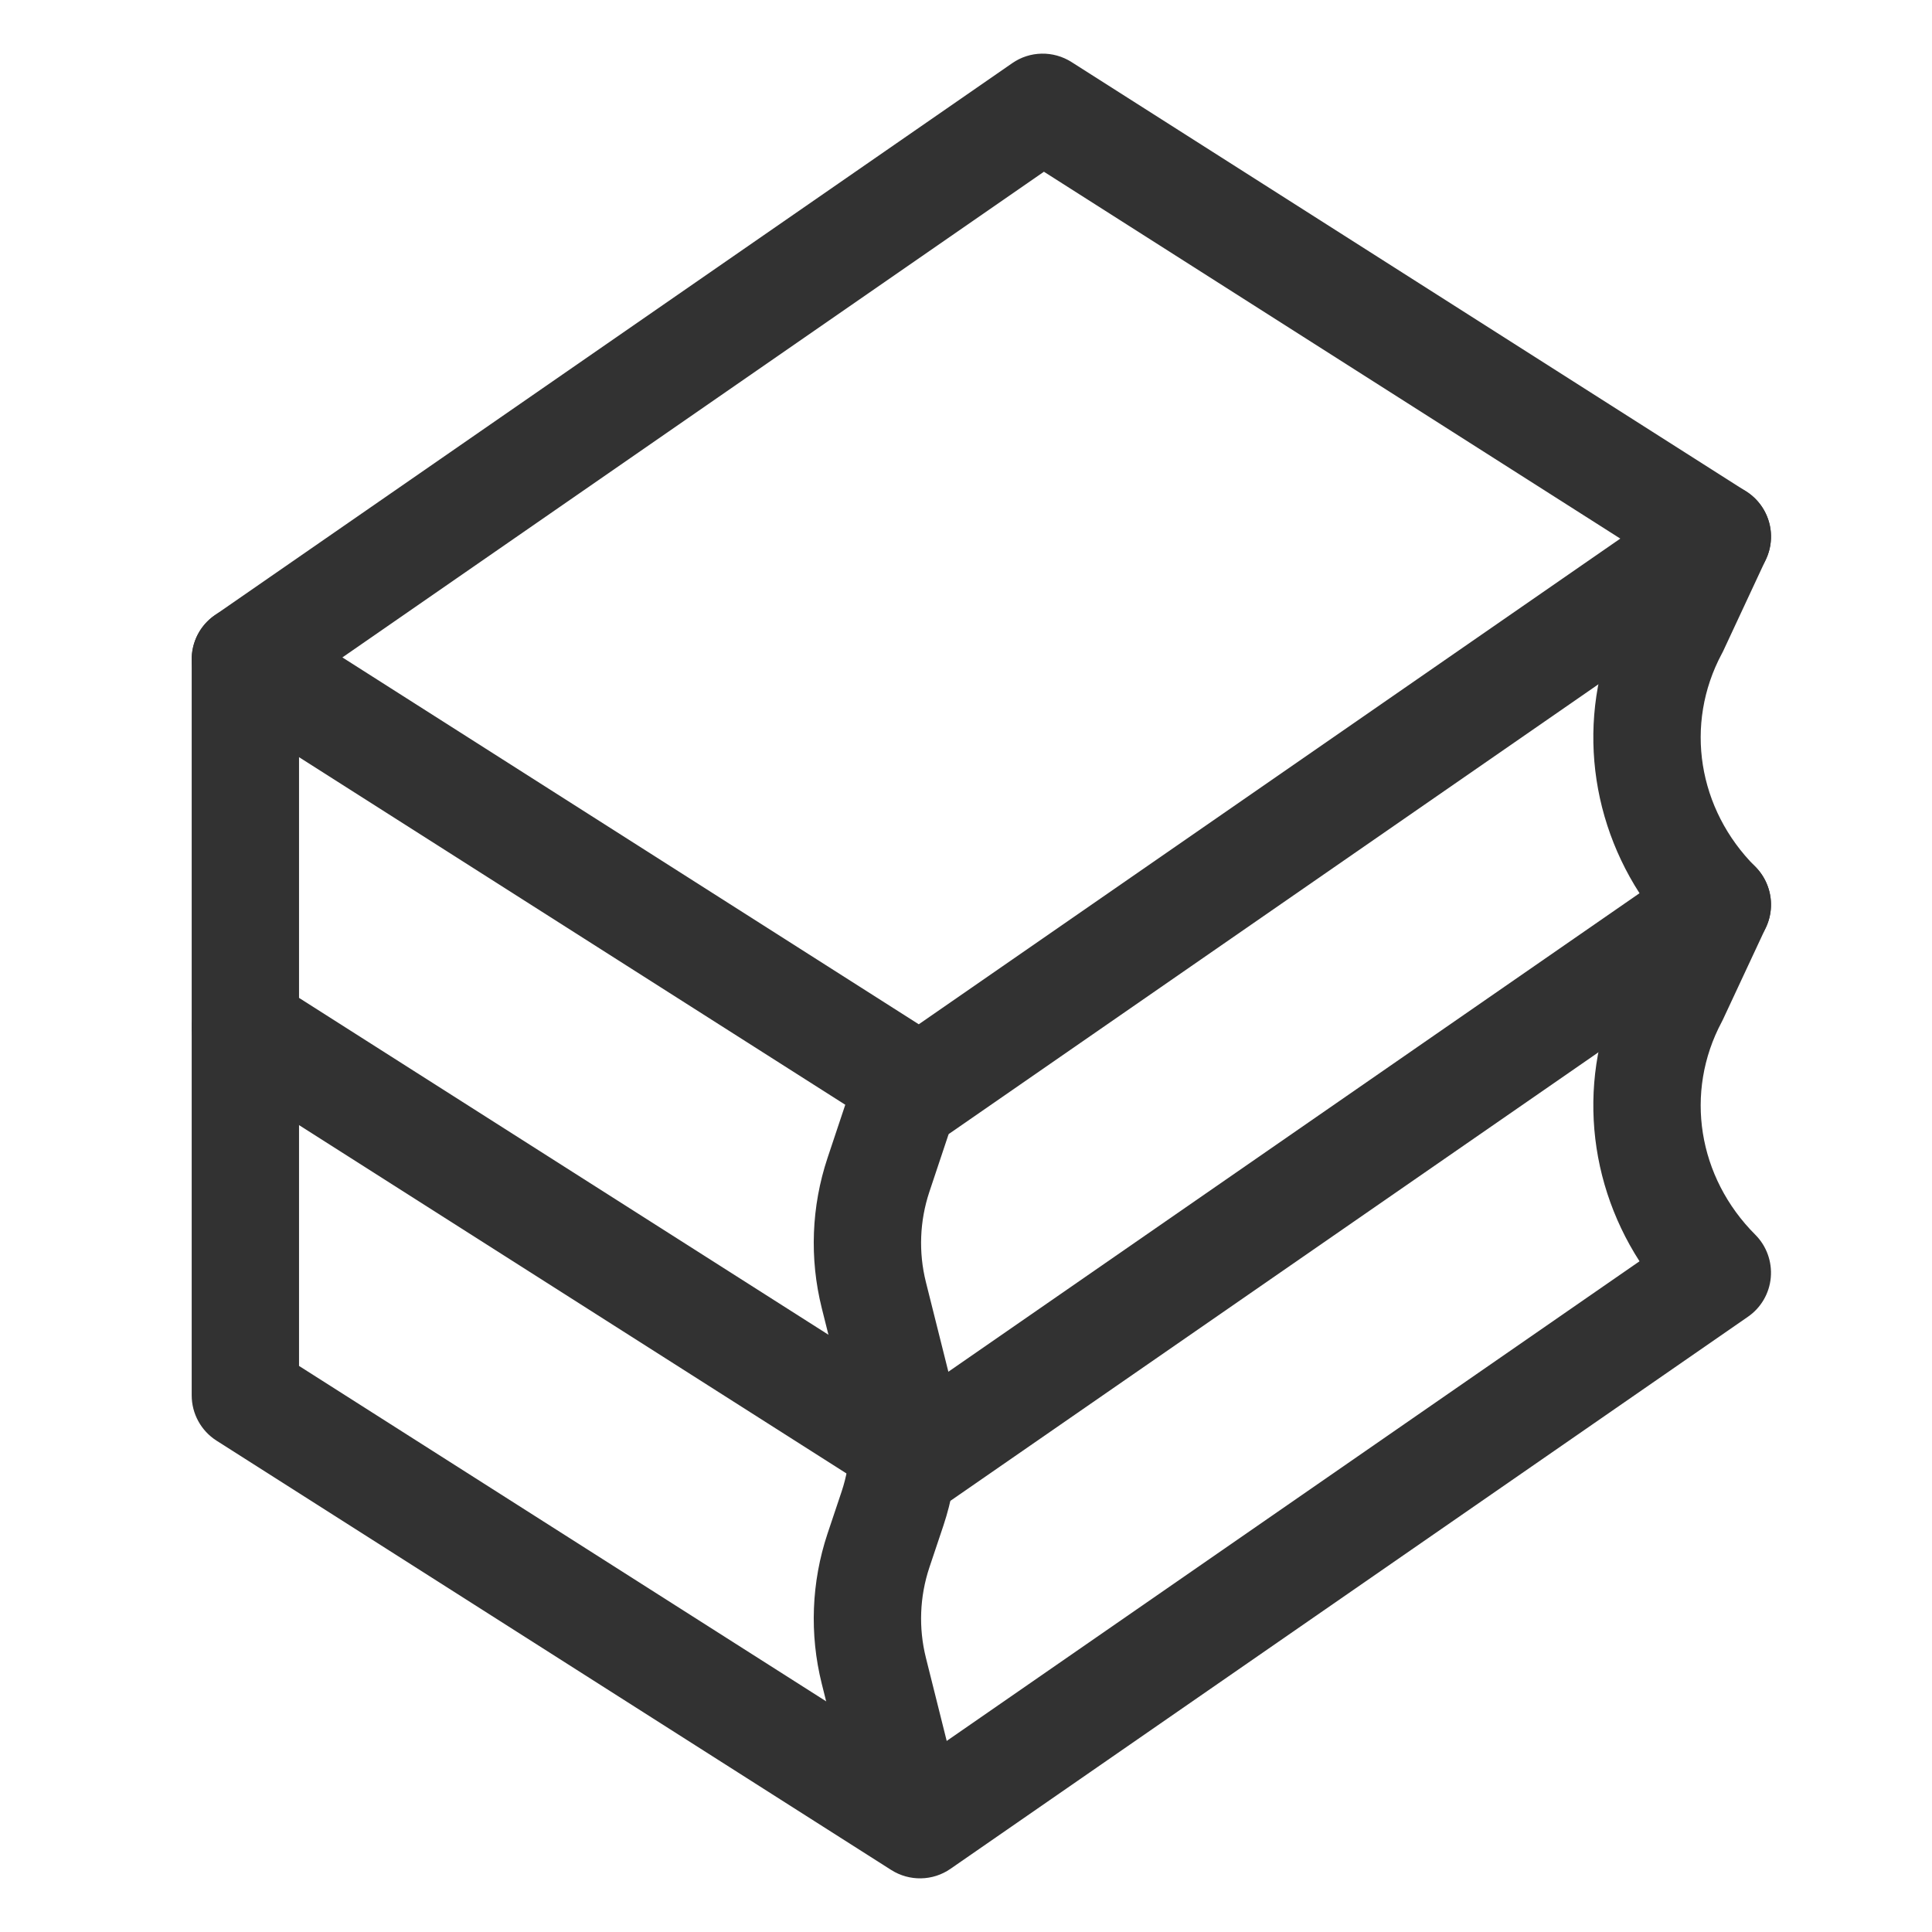
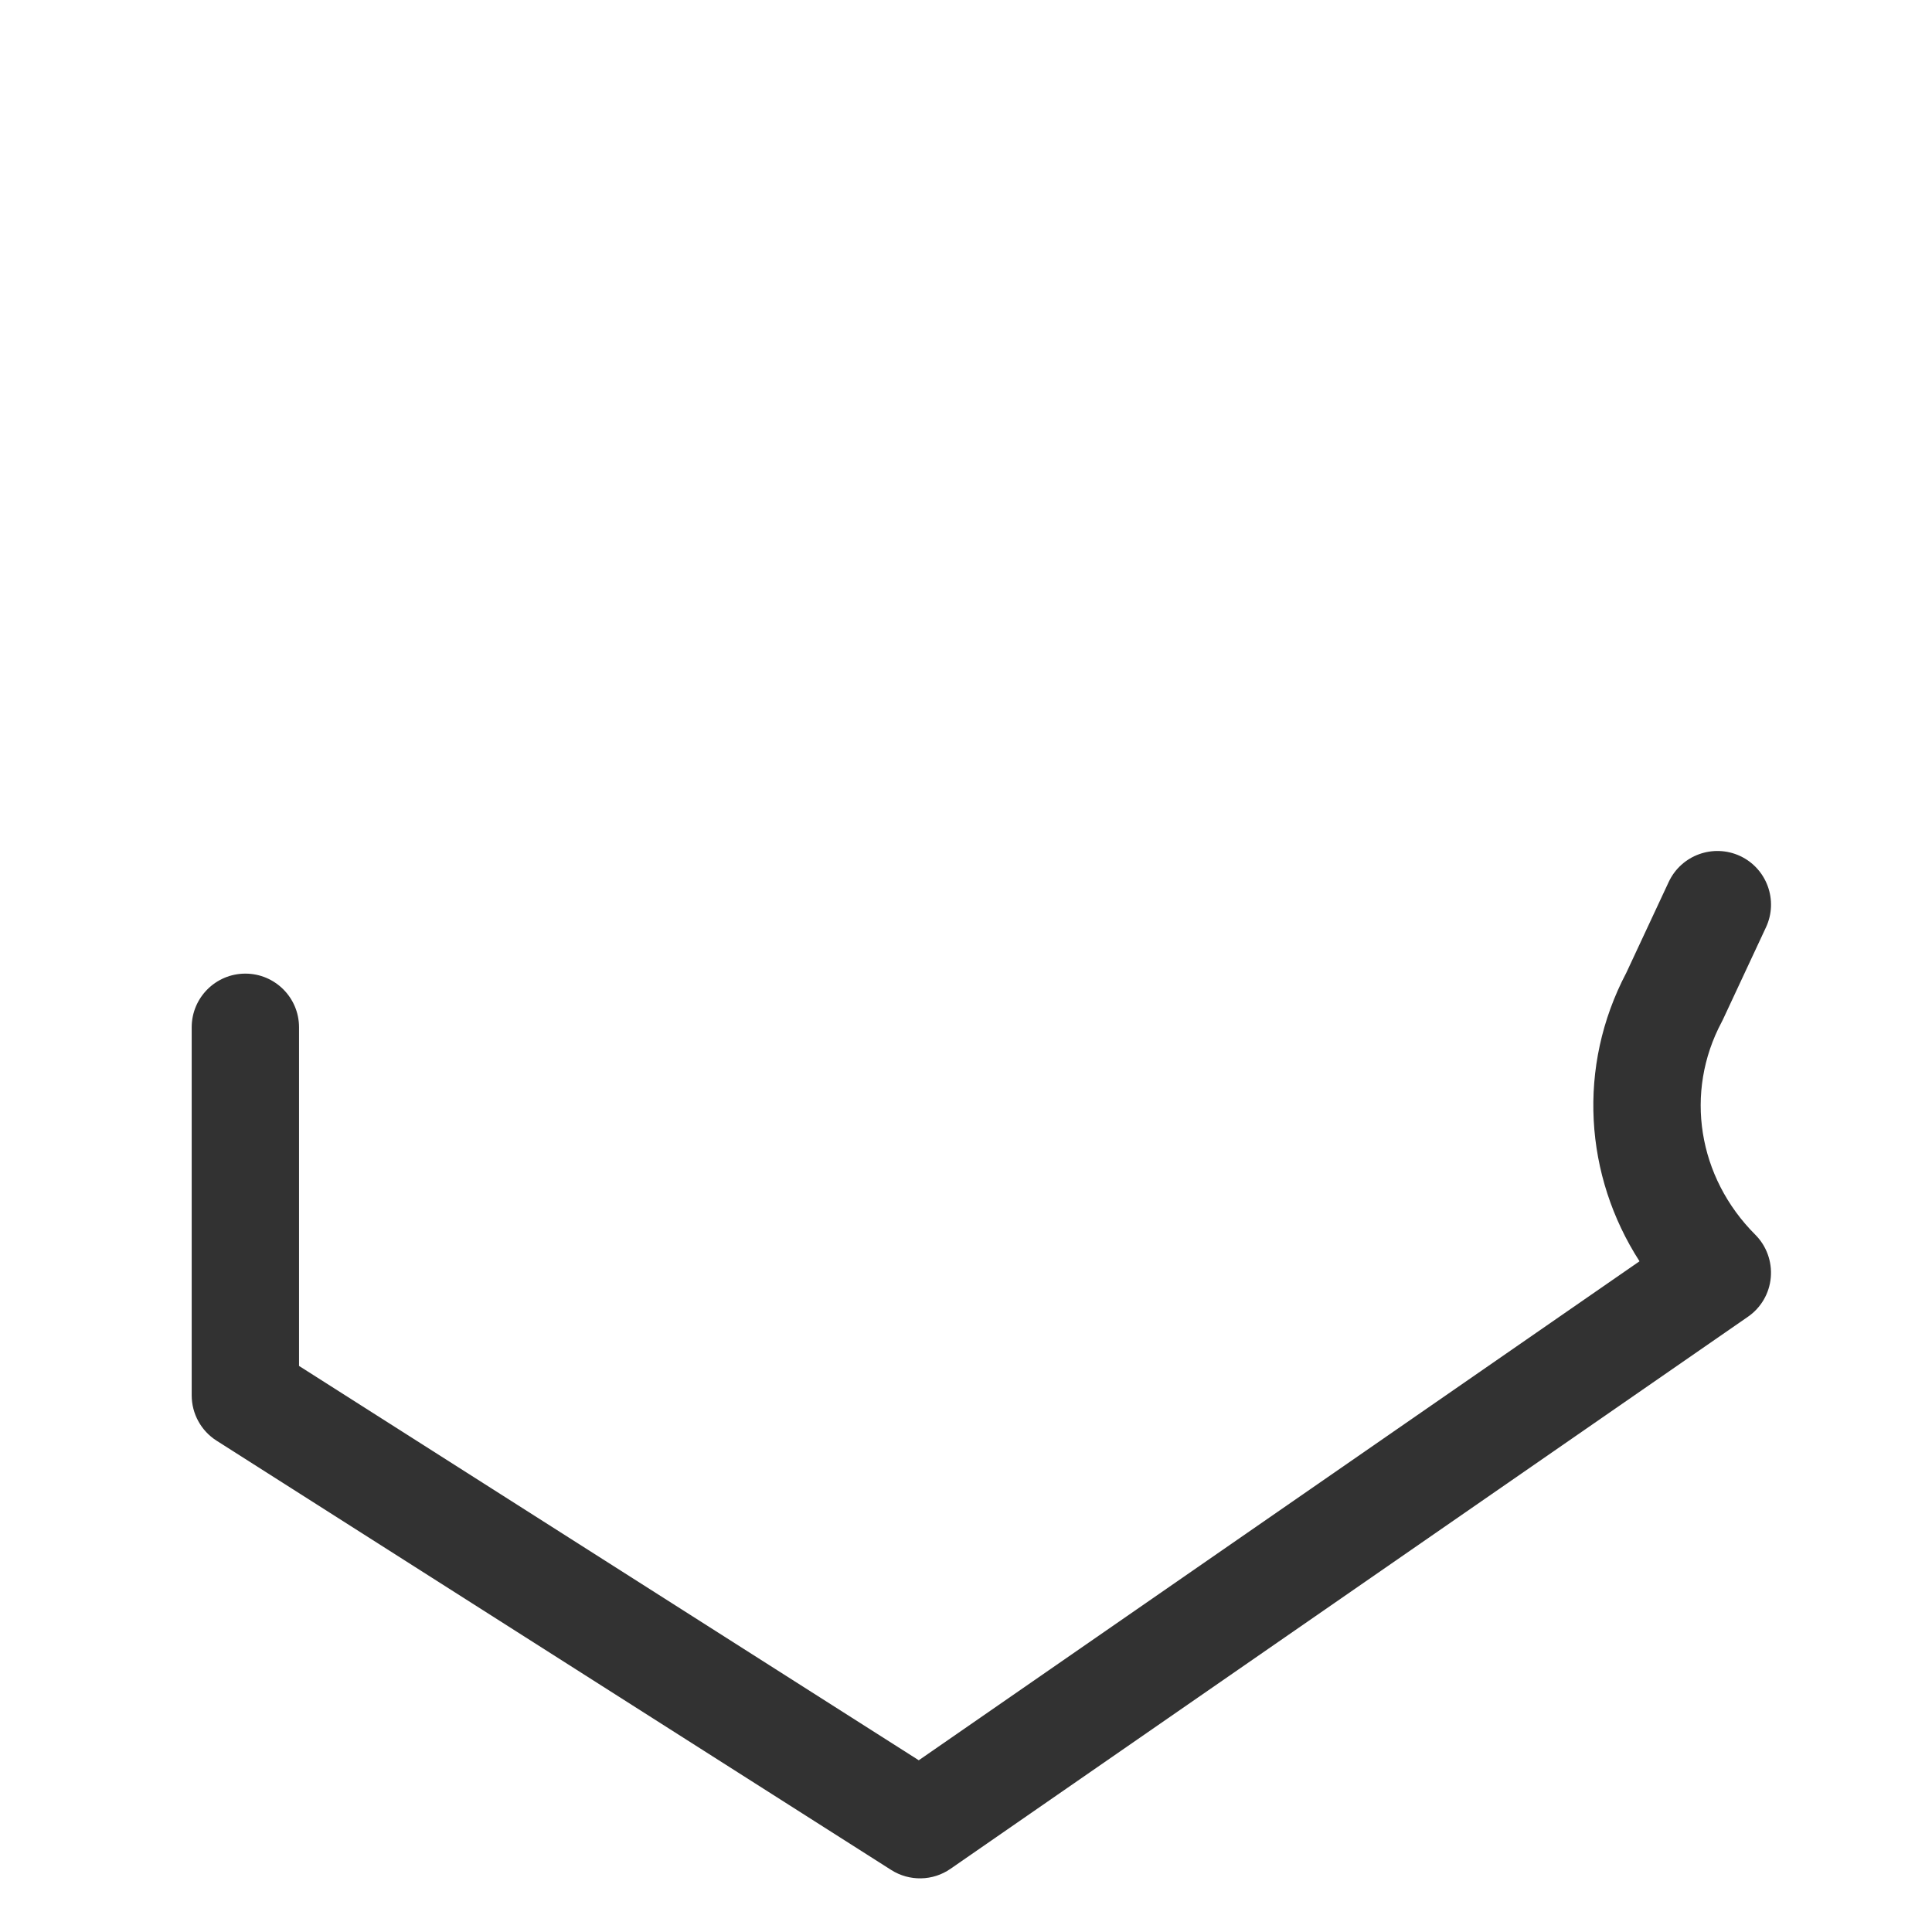
<svg xmlns="http://www.w3.org/2000/svg" width="18px" height="18px" viewBox="0 0 18 18">
  <svg width="18px" height="18px" viewBox="0 0 18 18" fill="none">
-     <path d="M9.43 0.589C9.595 0.474 9.813 0.47 9.983 0.578L16.268 4.578C16.41 4.668 16.497 4.823 16.5 4.99C16.503 5.158 16.422 5.316 16.285 5.411L8.856 10.554C8.691 10.668 8.473 10.673 8.303 10.565L2.017 6.565C1.876 6.475 1.789 6.32 1.786 6.153C1.783 5.985 1.863 5.827 2.001 5.732L9.43 0.589ZM9.726 1.6L3.19 6.125L8.56 9.543L15.096 5.018L9.726 1.6Z" fill="#323232" clip-rule="evenodd" fill-rule="evenodd" />
-     <path d="M16.212 4.547C16.462 4.664 16.57 4.961 16.453 5.211L16.053 6.069C16.049 6.077 16.045 6.085 16.041 6.092C15.691 6.748 15.818 7.539 16.354 8.075C16.458 8.18 16.511 8.326 16.498 8.473C16.485 8.621 16.407 8.755 16.285 8.84L8.856 13.982C8.691 14.097 8.473 14.101 8.303 13.993L2.017 9.993C1.873 9.901 1.786 9.742 1.786 9.571V6.143C1.786 5.867 2.01 5.643 2.286 5.643C2.562 5.643 2.786 5.867 2.786 6.143V9.297L8.56 12.971L15.275 8.322C14.762 7.526 14.691 6.51 15.152 5.634L15.547 4.789C15.664 4.538 15.961 4.43 16.212 4.547Z" fill="#323232" clip-rule="evenodd" fill-rule="evenodd" />
-     <path d="M8.5 10L8.184 10.947C8.064 11.308 8.049 11.696 8.141 12.065L8.359 12.935C8.451 13.304 8.436 13.692 8.316 14.053L8.184 14.447C8.064 14.808 8.049 15.196 8.141 15.565L8.5 17" stroke="#323232" />
    <path d="M16.212 7.975C16.462 8.092 16.57 8.39 16.453 8.64L16.053 9.497C16.049 9.505 16.045 9.513 16.041 9.521C15.691 10.177 15.818 10.968 16.354 11.504C16.458 11.608 16.511 11.754 16.498 11.902C16.485 12.05 16.407 12.184 16.285 12.268L8.856 17.411C8.691 17.526 8.473 17.53 8.303 17.422L2.017 13.422C1.873 13.33 1.786 13.171 1.786 13V9.571C1.786 9.295 2.01 9.071 2.286 9.071C2.562 9.071 2.786 9.295 2.786 9.571V12.726L8.56 16.4L15.275 11.751C14.762 10.955 14.691 9.939 15.152 9.063L15.547 8.217C15.664 7.967 15.961 7.859 16.212 7.975Z" fill="#323232" clip-rule="evenodd" fill-rule="evenodd" />
  </svg>
</svg>